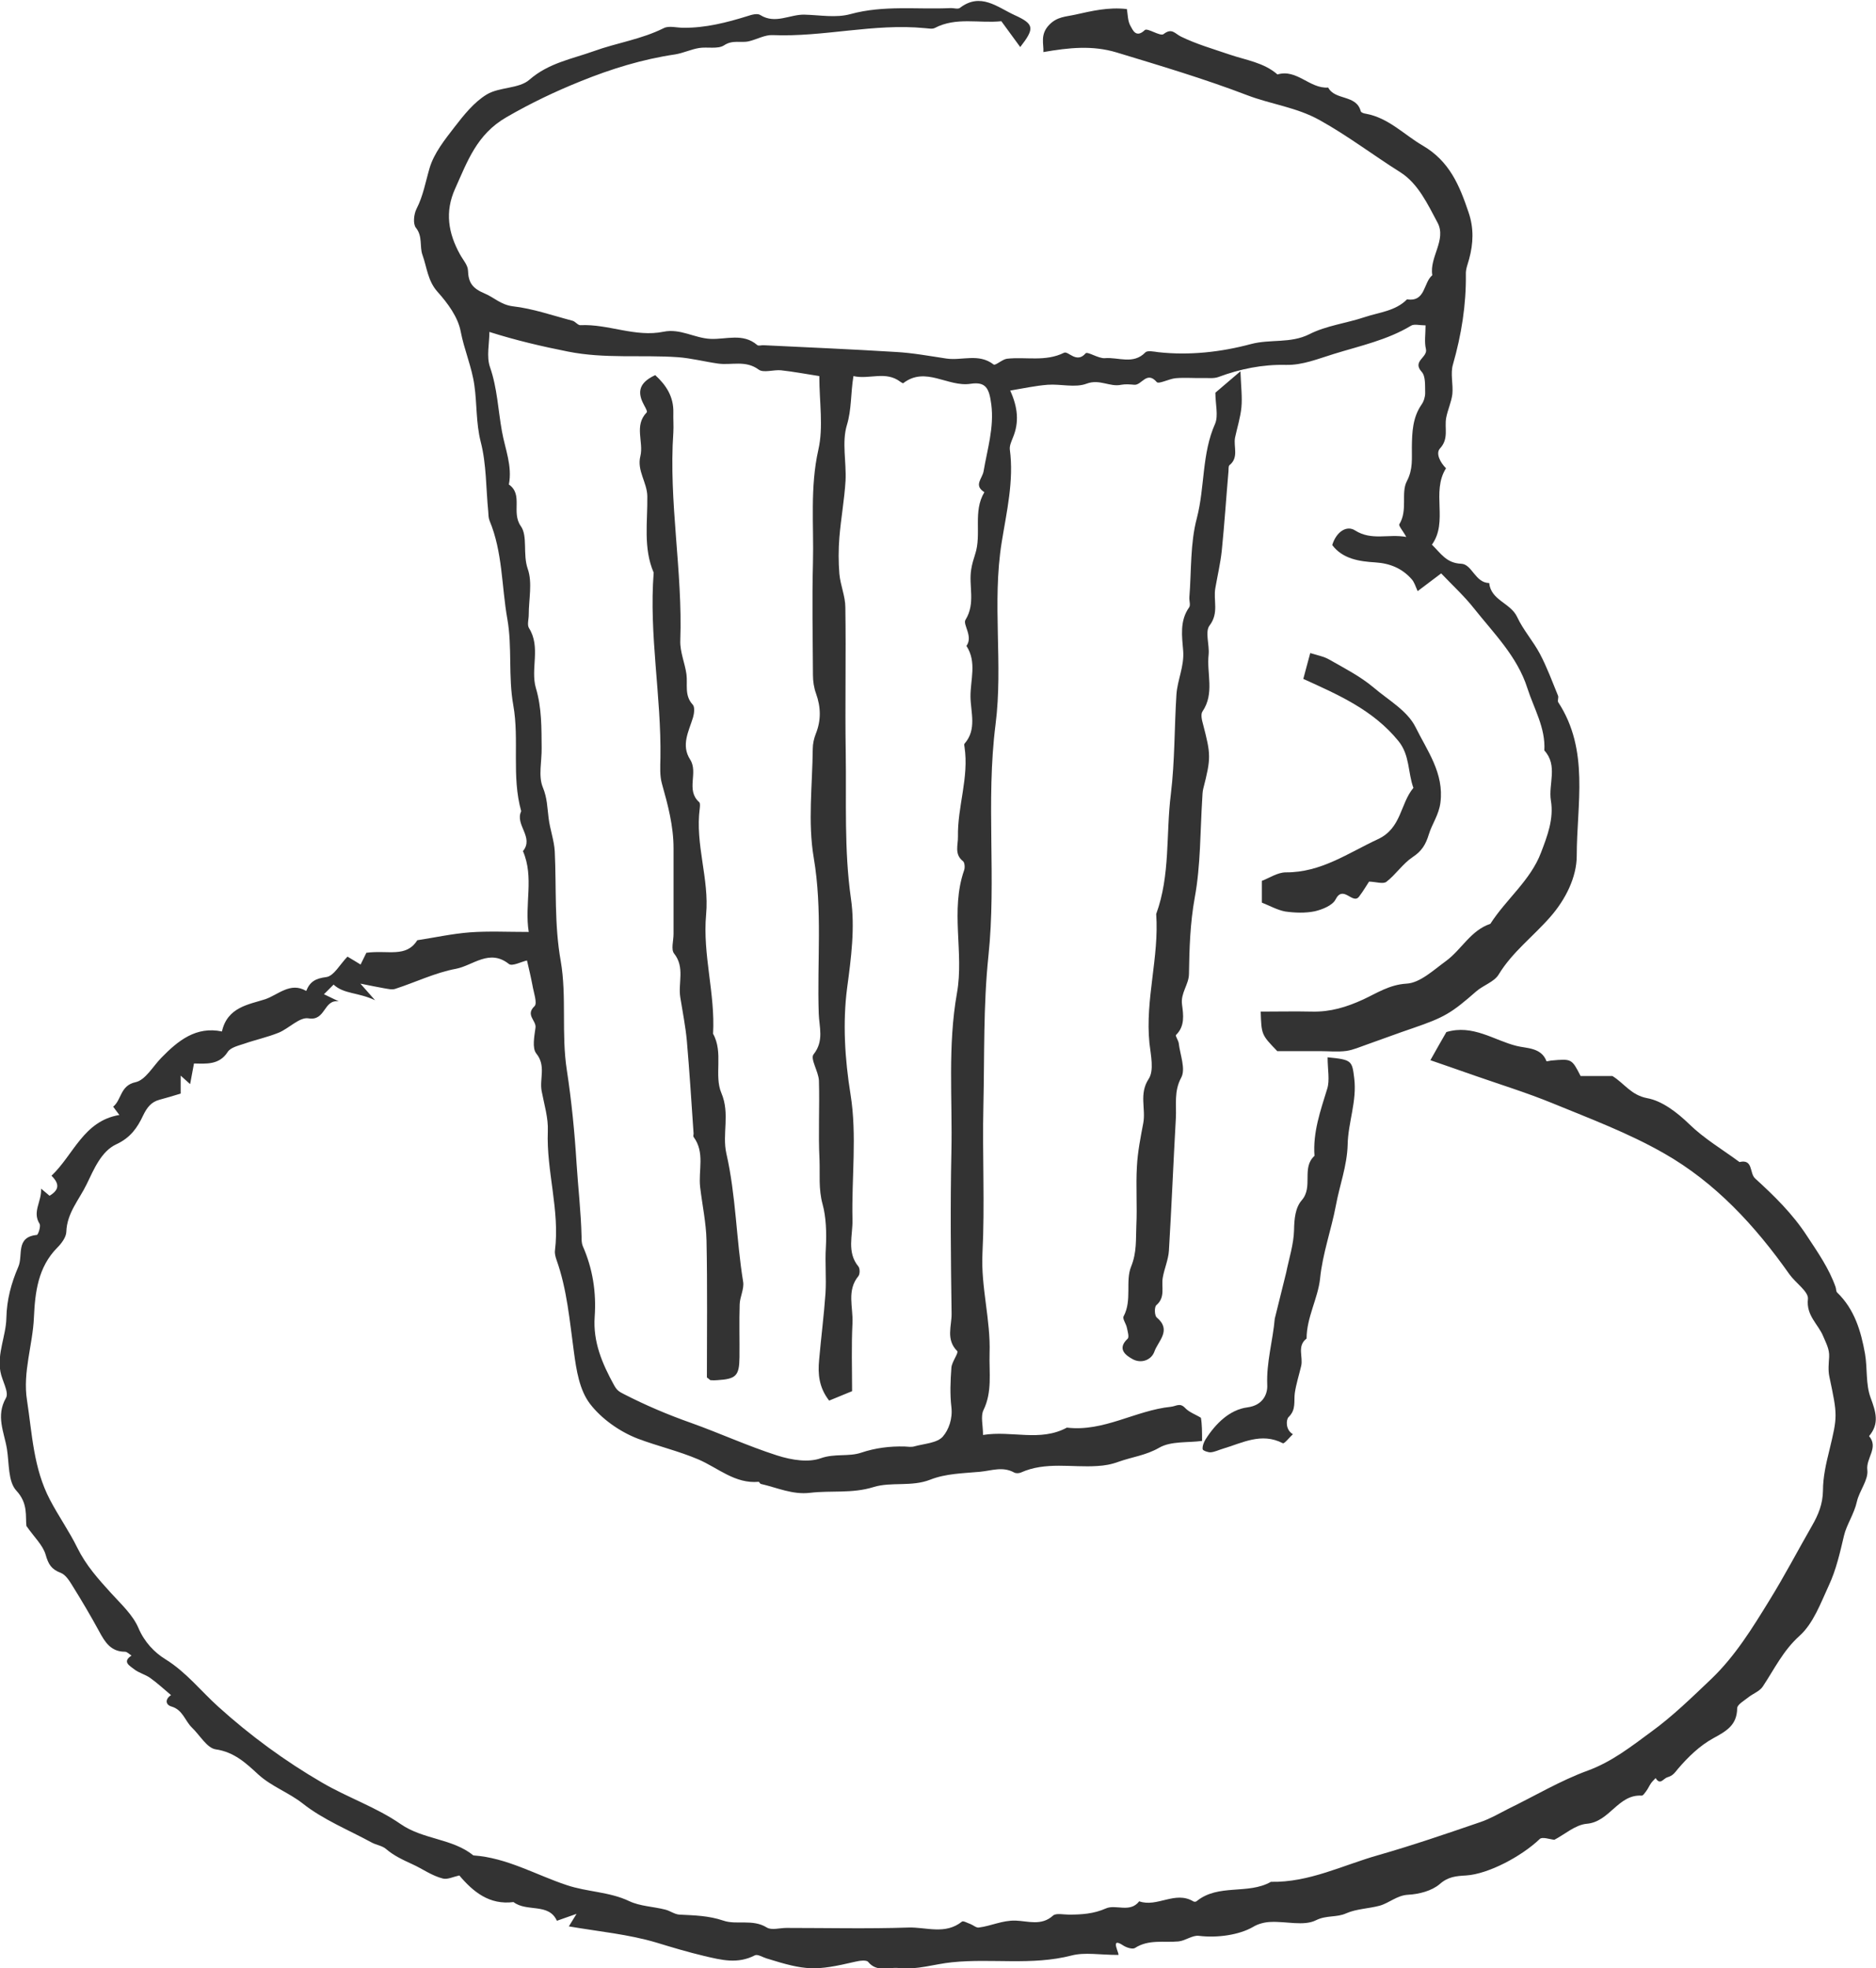
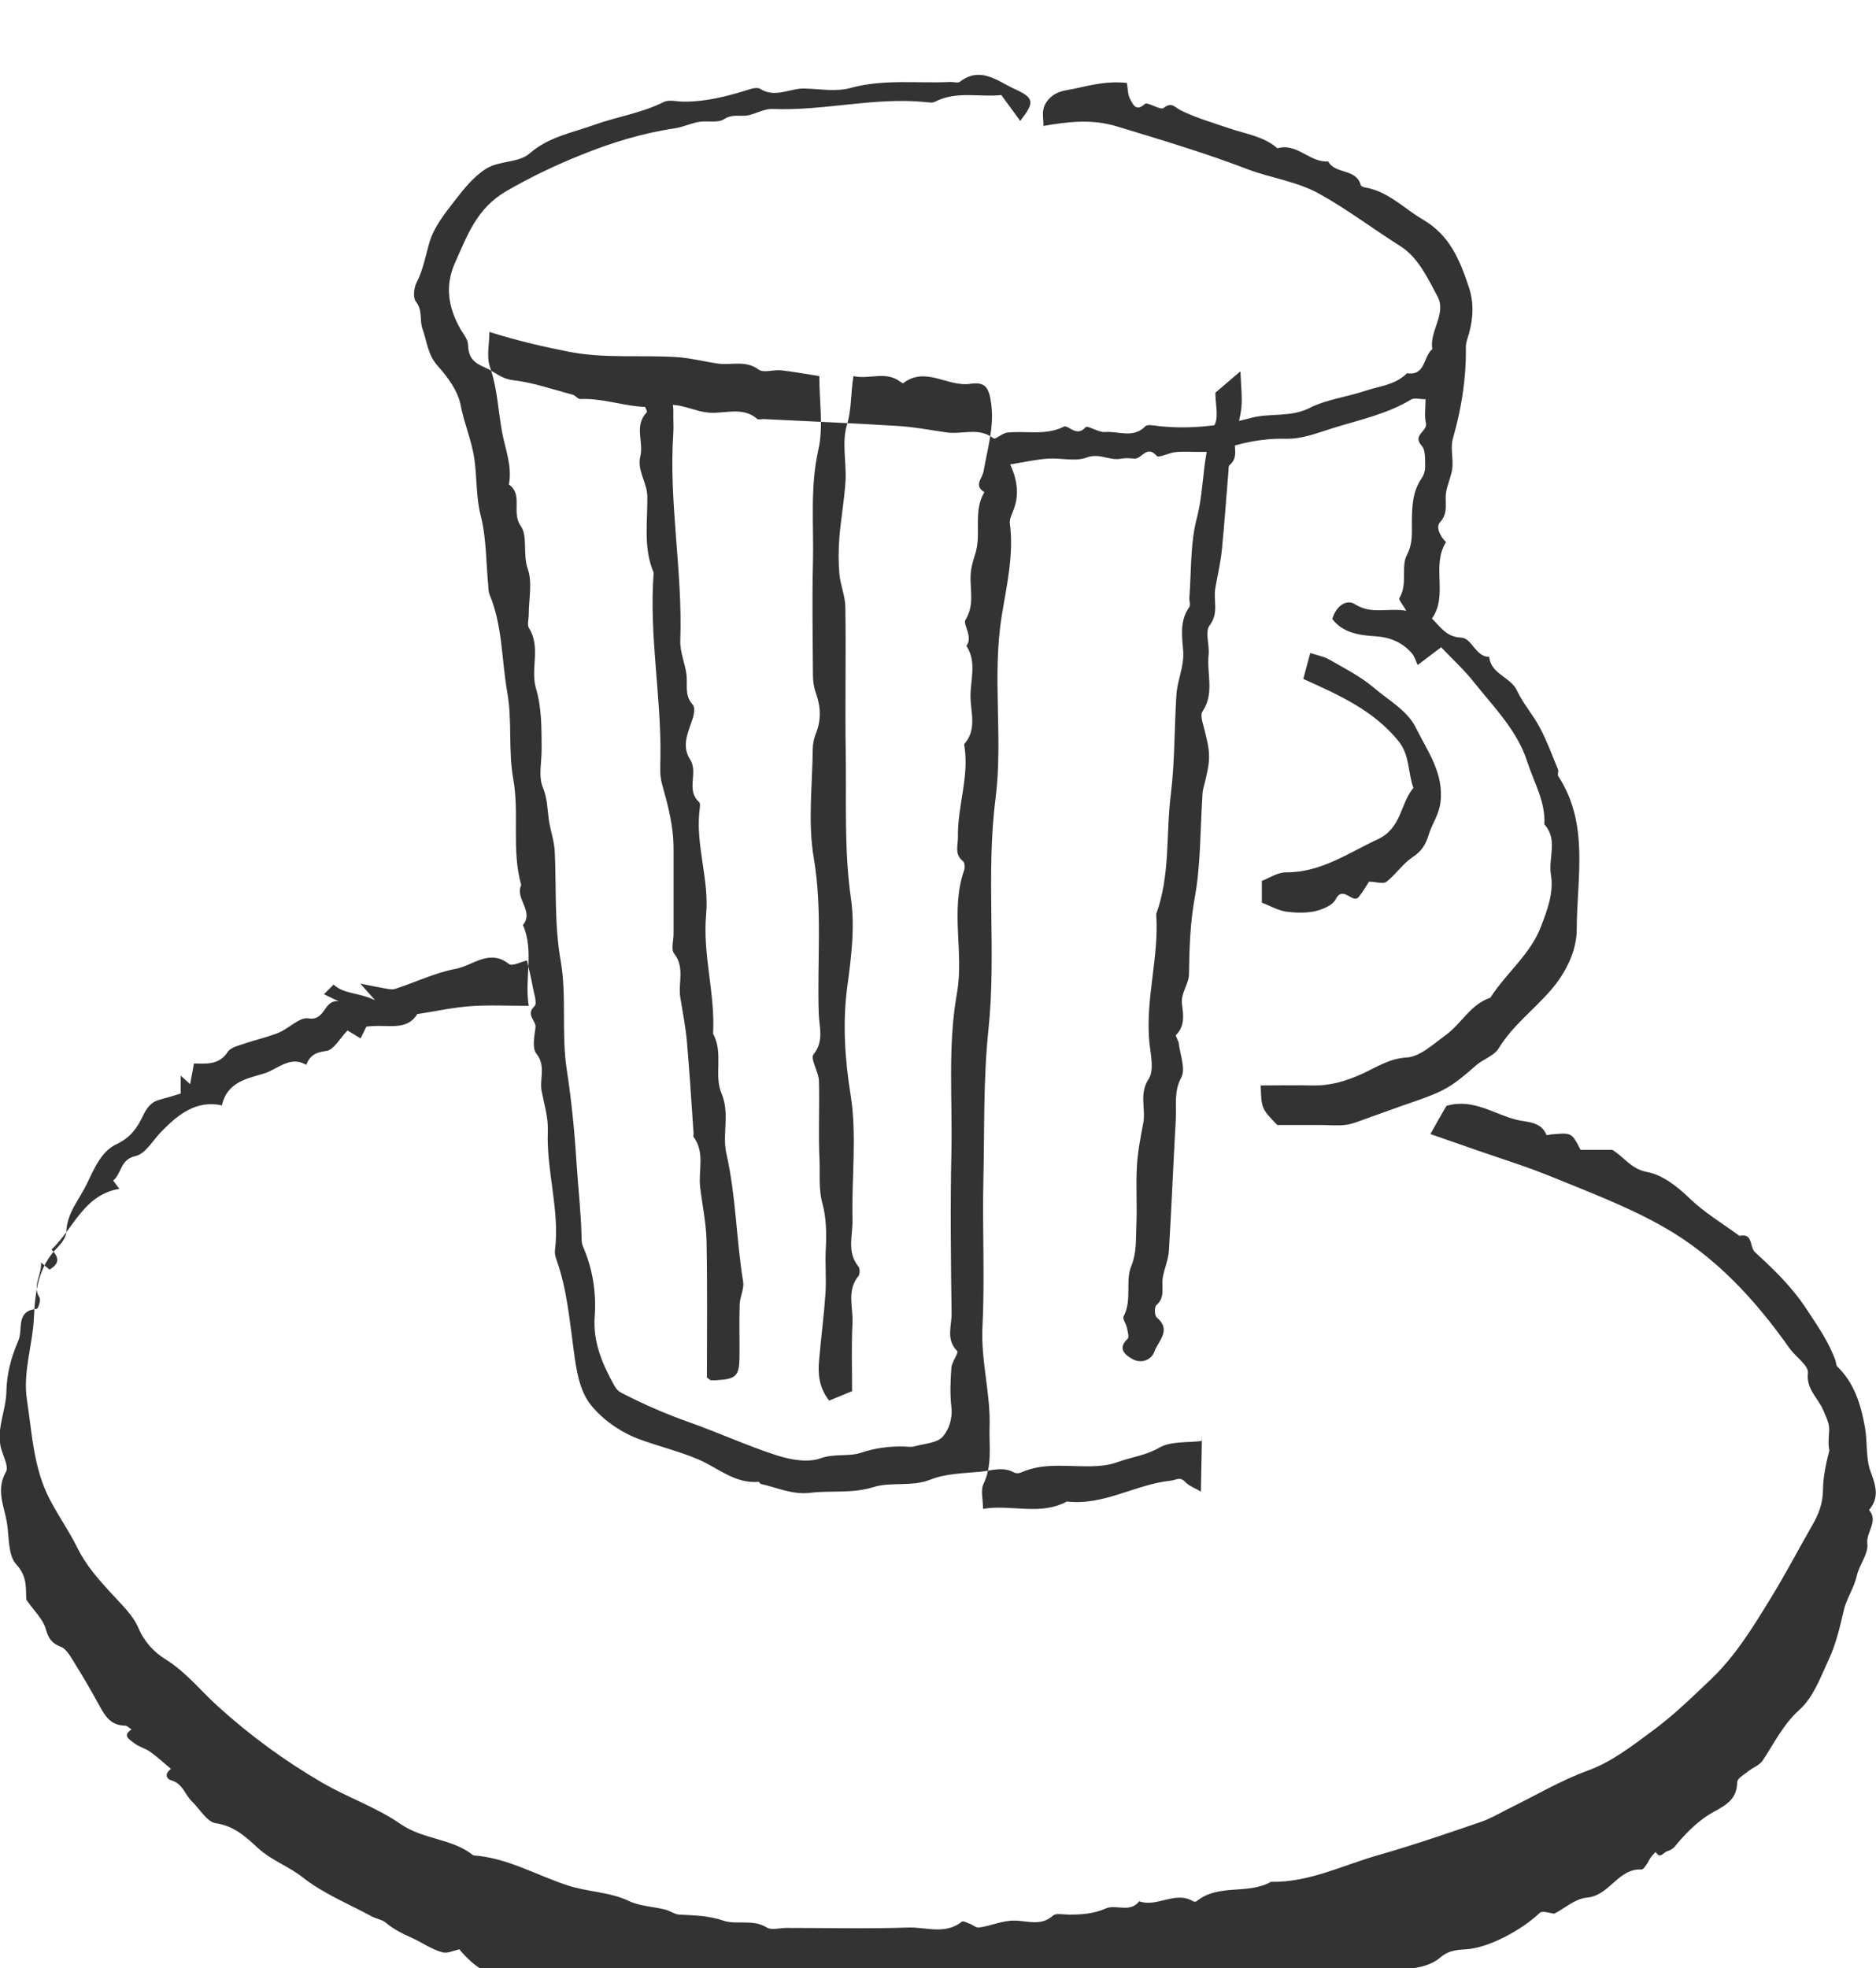
<svg xmlns="http://www.w3.org/2000/svg" version="1.1" id="レイヤー_1" x="0px" y="0px" viewBox="0 0 97.29 102.05" style="enable-background:new 0 0 97.29 102.05;" xml:space="preserve">
  <style type="text/css">
	.st0{fill:#333333;}
</style>
  <g>
-     <path class="st0" d="M62.34,74.71c-0.74,0.1-1.61,0-2.22,0.35c-0.69,0.4-1.41,0.48-2.11,0.73c-0.38,0.14-0.73,0.2-1.1,0.22   c-1.32,0.09-2.68-0.24-3.97,0.34c-0.09,0.04-0.25,0.05-0.34,0c-0.6-0.33-1.16-0.1-1.78-0.04c-0.88,0.08-1.77,0.09-2.58,0.41   c-0.97,0.38-2.02,0.1-2.93,0.38c-1.12,0.35-2.21,0.17-3.3,0.3c-0.91,0.11-1.71-0.27-2.55-0.46c-0.05-0.01-0.09-0.12-0.12-0.11   c-1.22,0.11-2.1-0.72-3.12-1.16c-1.03-0.44-2.12-0.69-3.15-1.08c-0.93-0.36-1.87-1.02-2.47-1.8c-0.55-0.72-0.71-1.74-0.84-2.72   c-0.22-1.59-0.35-3.21-0.9-4.75c-0.05-0.15-0.1-0.32-0.08-0.48c0.26-2.09-0.45-4.11-0.37-6.19c0.03-0.69-0.19-1.39-0.32-2.08   c-0.12-0.64,0.24-1.31-0.28-1.95c-0.22-0.28-0.1-0.89-0.04-1.33c0.06-0.37-0.54-0.66-0.05-1.12c0.16-0.15-0.05-0.73-0.11-1.1   c-0.08-0.42-0.18-0.84-0.28-1.27c-0.29,0.06-0.77,0.32-0.94,0.18c-1.01-0.8-1.86,0.08-2.74,0.25c-1.08,0.2-2.1,0.7-3.15,1.04   c-0.17,0.06-0.39,0-0.58-0.03c-0.34-0.06-0.68-0.13-1.23-0.24c0.28,0.32,0.39,0.44,0.76,0.86c-0.9-0.42-1.61-0.31-2.15-0.81   c-0.15,0.15-0.31,0.31-0.5,0.5c0.23,0.11,0.45,0.22,0.77,0.37C16.77,51.8,16.9,52.95,16,52.8c-0.46-0.08-1.01,0.52-1.54,0.74   c-0.59,0.24-1.21,0.37-1.81,0.58c-0.3,0.1-0.69,0.19-0.84,0.42c-0.44,0.69-1.13,0.61-1.75,0.6c-0.08,0.42-0.14,0.73-0.2,1.07   c-0.17-0.15-0.29-0.26-0.49-0.44c0,0.35,0,0.61,0,0.93c-0.4,0.12-0.75,0.23-1.1,0.32c-0.44,0.12-0.65,0.41-0.85,0.82   c-0.29,0.62-0.65,1.15-1.39,1.49c-0.77,0.36-1.15,1.27-1.53,2.06c-0.39,0.81-1.03,1.5-1.06,2.48c-0.01,0.28-0.25,0.6-0.47,0.82   C1.97,65.7,1.82,67,1.76,68.29C1.7,69.74,1.17,71.14,1.4,72.6c0.27,1.75,0.33,3.52,1.19,5.16c0.45,0.86,1.01,1.65,1.42,2.49   c0.46,0.93,1.09,1.62,1.75,2.35c0.52,0.57,1.13,1.13,1.42,1.81c0.31,0.73,0.83,1.27,1.4,1.62c1.08,0.67,1.83,1.64,2.74,2.46   c1.66,1.5,3.46,2.82,5.39,3.94c1.32,0.77,2.82,1.28,4.06,2.14c1.18,0.82,2.68,0.74,3.78,1.63c1.74,0.12,3.24,1.01,4.84,1.54   c1.07,0.36,2.21,0.34,3.24,0.83c0.57,0.27,1.25,0.28,1.87,0.44c0.25,0.06,0.49,0.25,0.74,0.26c0.77,0.04,1.5,0.05,2.27,0.31   c0.69,0.24,1.52-0.1,2.26,0.36c0.24,0.15,0.67,0.02,1.01,0.02c2.11,0,4.22,0.05,6.33-0.02c0.92-0.03,1.91,0.39,2.78-0.31   c0.07-0.05,0.29,0.08,0.44,0.13c0.15,0.06,0.3,0.2,0.43,0.18c0.64-0.08,1.22-0.38,1.91-0.36c0.63,0.02,1.34,0.29,1.94-0.26   c0.16-0.14,0.54-0.05,0.82-0.05c0.66,0,1.29-0.04,1.92-0.32c0.52-0.23,1.25,0.25,1.73-0.37c0.93,0.33,1.86-0.56,2.8,0   c0.04,0.03,0.13,0.03,0.17,0c1.13-0.93,2.67-0.33,3.86-1.01c1.99,0.04,3.74-0.87,5.59-1.39c1.78-0.51,3.53-1.11,5.28-1.71   c0.5-0.17,0.96-0.44,1.43-0.68c1.38-0.67,2.71-1.47,4.14-1.99c1.25-0.46,2.25-1.25,3.27-2c1.12-0.81,2.13-1.8,3.14-2.76   c1.23-1.18,2.12-2.63,3-4.06c0.78-1.26,1.47-2.58,2.21-3.87c0.33-0.57,0.56-1.13,0.57-1.83c0-0.69,0.16-1.4,0.33-2.08   c0.43-1.79,0.43-1.79,0-3.83c-0.07-0.33-0.03-0.68-0.01-1.02c0.02-0.4-0.16-0.71-0.31-1.07c-0.26-0.63-0.89-1.07-0.79-1.93   c0.04-0.38-0.64-0.83-0.96-1.28c-1.77-2.51-3.84-4.76-6.52-6.28c-1.82-1.04-3.82-1.79-5.77-2.59c-1.32-0.54-2.68-0.96-4.03-1.43   c-0.73-0.26-1.47-0.51-2.3-0.8c0.32-0.57,0.58-1.03,0.83-1.46c1.38-0.41,2.47,0.43,3.64,0.72c0.5,0.13,1.28,0.07,1.55,0.79   c0.01,0.02,0.15-0.02,0.23-0.03c1.08-0.1,1.08-0.1,1.54,0.8c0.55,0,1.12,0,1.65,0c0.62,0.38,0.96,0.99,1.81,1.15   c0.76,0.14,1.53,0.72,2.18,1.35c0.77,0.75,1.72,1.31,2.6,1.96c0.72-0.17,0.51,0.58,0.81,0.85c0.99,0.9,1.95,1.84,2.69,2.98   c0.56,0.85,1.14,1.68,1.48,2.64c0.04,0.1,0.02,0.24,0.09,0.3c0.9,0.87,1.23,2,1.44,3.17c0.13,0.76,0.03,1.58,0.29,2.28   c0.27,0.73,0.47,1.34-0.08,1.99c0.51,0.6-0.17,1.14-0.09,1.76c0.06,0.51-0.41,1.07-0.54,1.63c-0.14,0.64-0.54,1.21-0.67,1.77   c-0.21,0.89-0.41,1.78-0.79,2.59c-0.42,0.91-0.8,1.96-1.51,2.6c-0.86,0.77-1.31,1.73-1.91,2.63c-0.16,0.25-0.51,0.37-0.76,0.57   c-0.21,0.17-0.57,0.37-0.57,0.56c-0.01,0.87-0.55,1.18-1.23,1.55c-0.7,0.38-1.32,0.98-1.84,1.59c-0.18,0.22-0.26,0.35-0.55,0.44   c-0.22,0.07-0.37,0.43-0.61,0.04c-0.08,0.09-0.17,0.17-0.24,0.27c-0.09,0.13-0.15,0.28-0.25,0.41c-0.07,0.09-0.16,0.24-0.24,0.23   c-1.22-0.07-1.65,1.36-2.84,1.46c-0.59,0.05-1.14,0.55-1.68,0.83c-0.23-0.02-0.63-0.17-0.76-0.04c-0.94,0.9-2.67,1.82-3.82,1.89   c-0.51,0.03-0.93,0.06-1.37,0.45c-0.41,0.35-1.07,0.52-1.63,0.55c-0.59,0.03-0.98,0.43-1.49,0.57c-0.57,0.15-1.19,0.16-1.72,0.39   c-0.5,0.23-1.03,0.09-1.57,0.36c-0.63,0.32-1.56,0.05-2.36,0.09c-0.31,0.01-0.65,0.1-0.91,0.26c-0.71,0.41-1.84,0.58-2.81,0.46   c-0.33-0.04-0.69,0.25-1.05,0.29c-0.76,0.07-1.55-0.12-2.26,0.34c-0.13,0.08-0.44-0.02-0.61-0.13c-0.76-0.51-0.12,0.54-0.27,0.49   c-0.95,0-1.72-0.15-2.41,0.03c-2.06,0.53-4.14,0.14-6.19,0.35c-0.92,0.09-1.83,0.41-2.77,0.3c-0.53-0.06-1.13,0.24-1.59-0.32   c-0.09-0.11-0.45-0.06-0.66-0.01c-2.09,0.49-2.56,0.47-4.61-0.17c-0.2-0.06-0.46-0.23-0.6-0.16c-0.89,0.46-1.72,0.25-2.65,0.03   c-0.84-0.2-1.64-0.44-2.46-0.69c-1.44-0.43-2.97-0.57-4.54-0.84c0.09-0.14,0.17-0.28,0.4-0.65c-0.45,0.16-0.71,0.25-1.02,0.36   c-0.42-0.94-1.56-0.44-2.25-0.97c-1.25,0.16-2.09-0.53-2.81-1.38c-0.32,0.07-0.61,0.22-0.85,0.16c-0.57-0.14-1.07-0.51-1.58-0.74   c-0.5-0.23-0.96-0.44-1.38-0.8c-0.19-0.16-0.49-0.2-0.72-0.32c-1.21-0.66-2.53-1.19-3.59-2.03c-0.74-0.58-1.62-0.88-2.31-1.51   c-0.63-0.58-1.24-1.16-2.21-1.3c-0.45-0.07-0.82-0.74-1.23-1.13c-0.36-0.35-0.47-0.92-1.06-1.09c-0.31-0.09-0.34-0.38-0.02-0.59   c-0.36-0.3-0.7-0.62-1.08-0.89c-0.25-0.18-0.59-0.26-0.83-0.45c-0.21-0.17-0.65-0.38-0.14-0.71c-0.11-0.07-0.23-0.2-0.34-0.2   c-0.73,0-1.04-0.5-1.34-1.06c-0.43-0.79-0.89-1.57-1.37-2.34c-0.16-0.26-0.36-0.59-0.62-0.69c-0.48-0.18-0.64-0.44-0.78-0.93   c-0.14-0.5-0.59-0.91-1-1.5c-0.06-0.5,0.1-1.16-0.52-1.83c-0.44-0.47-0.37-1.42-0.49-2.16c-0.14-0.87-0.59-1.71-0.05-2.65   c0.17-0.3-0.21-0.9-0.29-1.37c-0.17-0.95,0.29-1.85,0.31-2.77c0.02-0.95,0.25-1.8,0.62-2.66c0.26-0.59-0.16-1.54,0.96-1.65   c0.07-0.01,0.22-0.46,0.14-0.58c-0.39-0.63,0.12-1.15,0.08-1.82c0.21,0.17,0.32,0.27,0.44,0.37c0.4-0.25,0.61-0.54,0.1-1.04   c1.15-1.09,1.66-2.84,3.52-3.15c-0.14-0.19-0.32-0.42-0.32-0.43c0.44-0.36,0.36-1.1,1.16-1.27c0.51-0.11,0.9-0.82,1.34-1.27   c0.87-0.89,1.8-1.64,3.14-1.36c0.28-1.27,1.41-1.4,2.24-1.67c0.66-0.22,1.31-0.92,2.13-0.43c0.19-0.48,0.48-0.65,1.04-0.72   c0.39-0.05,0.71-0.66,1.1-1.06c0.24,0.14,0.42,0.25,0.68,0.41c0.12-0.25,0.27-0.55,0.3-0.61c1.13-0.15,2.06,0.27,2.64-0.65   c0.91-0.14,1.82-0.34,2.74-0.41c0.96-0.07,1.92-0.02,3.04-0.02c-0.23-1.44,0.29-2.83-0.3-4.19c0.59-0.72-0.43-1.37-0.09-2.07   c-0.51-1.81-0.09-3.7-0.41-5.49c-0.27-1.51-0.05-3.02-0.31-4.48c-0.3-1.69-0.24-3.46-0.92-5.09c-0.06-0.15-0.06-0.32-0.07-0.48   c-0.12-1.21-0.09-2.45-0.39-3.61c-0.25-0.99-0.19-1.97-0.33-2.94c-0.13-0.94-0.53-1.84-0.71-2.79c-0.14-0.74-0.67-1.46-1.2-2.05   c-0.51-0.57-0.55-1.27-0.78-1.91c-0.16-0.44,0.02-0.96-0.34-1.41c-0.16-0.2-0.11-0.7,0.03-0.98c0.35-0.68,0.47-1.41,0.68-2.12   c0.23-0.77,0.78-1.46,1.29-2.12c0.48-0.62,1.01-1.29,1.67-1.69c0.66-0.4,1.68-0.29,2.22-0.77c1-0.87,2.2-1.07,3.34-1.48   c1.19-0.43,2.46-0.61,3.62-1.19c0.27-0.14,0.67-0.02,1.02-0.02c1.15,0.01,2.25-0.27,3.34-0.61c0.21-0.07,0.5-0.15,0.65-0.05   c0.78,0.49,1.53-0.04,2.29-0.02c0.8,0.02,1.64,0.18,2.39-0.03c1.72-0.47,3.45-0.23,5.17-0.31c0.17-0.01,0.4,0.07,0.5-0.01   c1.07-0.82,1.94-0.04,2.83,0.37c1.04,0.47,1.05,0.69,0.3,1.66c-0.31-0.43-0.63-0.86-0.98-1.34c-1.16,0.12-2.34-0.23-3.45,0.35   c-0.13,0.07-0.34,0.02-0.51,0.01c-2.65-0.26-5.26,0.47-7.9,0.36c-0.4-0.02-0.81,0.22-1.23,0.32c-0.42,0.1-0.84-0.09-1.29,0.21   c-0.32,0.21-0.87,0.07-1.3,0.14c-0.42,0.07-0.81,0.26-1.23,0.33c-1.7,0.25-3.32,0.75-4.9,1.39c-1.32,0.53-2.6,1.14-3.86,1.87   c-1.54,0.89-2.02,2.29-2.66,3.71c-0.54,1.2-0.35,2.3,0.25,3.39c0.15,0.28,0.41,0.56,0.42,0.84c0.02,0.64,0.23,0.93,0.87,1.2   c0.48,0.2,0.83,0.58,1.45,0.66c1.05,0.12,2.07,0.48,3.1,0.75c0.15,0.04,0.28,0.24,0.41,0.23c1.45-0.07,2.85,0.64,4.31,0.34   c0.87-0.18,1.6,0.33,2.43,0.37c0.81,0.04,1.69-0.32,2.43,0.32c0.07,0.06,0.22,0,0.34,0.01c2.29,0.11,4.58,0.21,6.87,0.35   c0.87,0.05,1.73,0.21,2.6,0.34c0.81,0.12,1.68-0.29,2.45,0.31c0.09,0.07,0.45-0.27,0.69-0.3c0.98-0.11,1.99,0.17,2.96-0.31   c0.22-0.11,0.65,0.58,1.12,0.03c0.1-0.11,0.67,0.28,1,0.25c0.7-0.06,1.47,0.35,2.1-0.3c0.11-0.11,0.44-0.04,0.67-0.01   c1.63,0.18,3.27-0.01,4.8-0.42c1.01-0.27,2.05-0.02,3.03-0.51c0.88-0.45,1.93-0.57,2.88-0.89c0.75-0.25,1.59-0.31,2.19-0.92   c0.97,0.15,0.84-0.87,1.31-1.25c-0.16-0.94,0.75-1.83,0.27-2.73c-0.51-0.95-1-2.02-1.93-2.61c-1.4-0.88-2.72-1.89-4.18-2.7   c-1.2-0.67-2.52-0.82-3.75-1.29c-2.22-0.85-4.51-1.53-6.78-2.22c-1.26-0.38-2.47-0.25-3.8-0.02c0.03-0.41-0.19-0.91,0.31-1.42   c0.41-0.42,0.85-0.41,1.34-0.52c0.86-0.19,1.71-0.4,2.68-0.29c0.05,0.27,0.04,0.63,0.19,0.88c0.11,0.19,0.28,0.65,0.74,0.21   c0.13-0.13,0.8,0.34,0.97,0.21c0.44-0.34,0.58-0.03,0.91,0.13c0.8,0.39,1.67,0.64,2.52,0.93c0.85,0.29,1.77,0.41,2.48,1.03   c1.01-0.3,1.67,0.75,2.63,0.68c0.36,0.68,1.46,0.35,1.69,1.23c0.02,0.07,0.18,0.12,0.28,0.13c1.17,0.22,1.96,1.08,2.92,1.64   c1.41,0.82,1.92,2.08,2.39,3.47c0.28,0.82,0.25,1.61,0.03,2.42c-0.07,0.26-0.18,0.52-0.17,0.78c0.02,1.6-0.23,3.15-0.67,4.69   c-0.14,0.47,0.02,1.03-0.03,1.53c-0.05,0.42-0.24,0.81-0.32,1.23c-0.1,0.53,0.15,1.08-0.32,1.59c-0.24,0.26,0.02,0.74,0.31,1.03   c-0.78,1.24,0.13,2.76-0.73,3.96c0.46,0.45,0.75,0.96,1.52,0.99c0.56,0.02,0.72,0.99,1.45,1c0.09,0.9,1.11,1.03,1.45,1.76   c0.31,0.67,0.83,1.25,1.18,1.91c0.37,0.7,0.64,1.44,0.94,2.17c0.04,0.1-0.04,0.26,0.01,0.34c1.63,2.49,0.96,5.29,0.96,7.96   c0,1.11-0.58,2.27-1.37,3.17c-0.88,1.01-1.97,1.82-2.68,2.99c-0.23,0.38-0.79,0.55-1.16,0.87c-1.3,1.14-1.66,1.35-3.29,1.91   c-0.8,0.27-1.59,0.57-2.39,0.85c-0.35,0.12-0.7,0.28-1.06,0.33c-0.45,0.06-0.91,0.01-1.37,0.01c-0.74,0-1.48,0-2.21,0   c-0.82-0.85-0.82-0.85-0.86-2.05c0.89,0,1.78-0.02,2.67,0c0.95,0.02,1.78-0.23,2.65-0.63c0.69-0.32,1.36-0.77,2.25-0.82   c0.7-0.04,1.4-0.71,2.05-1.18c0.8-0.59,1.27-1.58,2.29-1.92c0.82-1.28,2.09-2.26,2.63-3.7c0.32-0.84,0.67-1.74,0.51-2.69   c-0.14-0.86,0.38-1.81-0.34-2.6c0.07-1.17-0.54-2.17-0.88-3.23c-0.52-1.64-1.74-2.84-2.78-4.15c-0.49-0.62-1.08-1.16-1.69-1.8   c-0.41,0.31-0.75,0.57-1.22,0.92c-0.11-0.24-0.17-0.47-0.32-0.63c-0.49-0.55-1.11-0.81-1.87-0.86c-0.84-0.05-1.7-0.18-2.24-0.9   c0.22-0.71,0.76-1.03,1.18-0.76c0.87,0.55,1.72,0.17,2.66,0.34c-0.18-0.33-0.41-0.58-0.36-0.66c0.45-0.72,0.07-1.62,0.39-2.23   c0.33-0.63,0.25-1.19,0.26-1.77c0.01-0.78,0.04-1.53,0.5-2.2c0.12-0.17,0.19-0.4,0.19-0.6c-0.01-0.38,0.03-0.87-0.18-1.1   c-0.51-0.56,0.32-0.74,0.22-1.18c-0.09-0.37-0.02-0.77-0.02-1.23c-0.31,0-0.58-0.08-0.74,0.01c-1.24,0.75-2.65,1.05-4.01,1.47   c-0.82,0.25-1.62,0.59-2.5,0.57c-1.21-0.03-2.37,0.21-3.5,0.63c-0.25,0.09-0.56,0.04-0.84,0.05c-0.46,0.01-0.92-0.03-1.37,0.01   c-0.34,0.03-0.88,0.32-0.98,0.2c-0.52-0.6-0.78,0.17-1.16,0.14c-0.23-0.02-0.46-0.04-0.68,0c-0.59,0.13-1.12-0.31-1.79-0.06   c-0.6,0.23-1.35,0.01-2.03,0.06c-0.64,0.05-1.27,0.19-1.94,0.3c0.4,0.88,0.47,1.65,0.14,2.44c-0.08,0.2-0.18,0.42-0.16,0.61   c0.22,1.63-0.17,3.25-0.42,4.81c-0.51,3.16,0.08,6.33-0.32,9.45c-0.51,4.01,0.05,8.03-0.37,12.01c-0.27,2.59-0.2,5.16-0.26,7.74   c-0.06,2.57,0.08,5.14-0.05,7.7c-0.08,1.75,0.43,3.43,0.37,5.16c-0.03,0.99,0.15,1.99-0.32,2.95c-0.15,0.32-0.02,0.77-0.02,1.28   c1.5-0.24,2.96,0.37,4.35-0.38c1.91,0.23,3.55-0.89,5.39-1.08c0.29-0.03,0.47-0.23,0.75,0.07c0.21,0.22,0.54,0.33,0.81,0.5   C62.34,73.85,62.34,74.25,62.34,74.71z M25.38,17.21c0,0.61-0.16,1.27,0.03,1.82c0.38,1.09,0.42,2.22,0.62,3.33   c0.16,0.91,0.55,1.8,0.36,2.76c0.76,0.53,0.11,1.44,0.62,2.16c0.37,0.52,0.09,1.45,0.36,2.22c0.25,0.71,0.05,1.58,0.05,2.38   c0,0.23-0.09,0.51,0.01,0.68c0.63,0.99,0.07,2.12,0.36,3.11c0.31,1.04,0.29,2.07,0.3,3.12c0.01,0.68-0.18,1.45,0.06,2.03   c0.23,0.55,0.23,1.05,0.3,1.59c0.07,0.59,0.29,1.16,0.32,1.74c0.09,1.89-0.03,3.78,0.31,5.68c0.32,1.85,0.02,3.77,0.32,5.68   c0.24,1.57,0.4,3.19,0.5,4.8c0.08,1.26,0.23,2.53,0.26,3.8c0,0.16,0,0.34,0.06,0.49c0.52,1.18,0.71,2.4,0.62,3.68   c-0.09,1.3,0.39,2.42,1,3.53c0.15,0.27,0.25,0.34,0.51,0.47c1.13,0.58,2.28,1.07,3.5,1.5c1.48,0.53,2.92,1.19,4.44,1.68   c0.81,0.26,1.65,0.37,2.27,0.15c0.73-0.26,1.45-0.07,2.1-0.29c0.75-0.25,1.49-0.34,2.26-0.32c0.17,0.01,0.35,0.04,0.51-0.01   c0.51-0.14,1.18-0.17,1.47-0.51c0.3-0.35,0.51-0.92,0.44-1.52c-0.08-0.68-0.05-1.37,0-2.05c0.02-0.3,0.39-0.77,0.3-0.86   c-0.6-0.6-0.28-1.31-0.29-1.94c-0.04-2.79-0.07-5.59-0.01-8.38c0.06-2.75-0.2-5.5,0.29-8.25c0.37-2.08-0.36-4.27,0.37-6.36   c0.05-0.14,0.03-0.4-0.06-0.47c-0.46-0.36-0.25-0.84-0.26-1.27c-0.03-1.56,0.58-3.07,0.34-4.65c-0.01-0.06-0.03-0.14,0-0.17   c0.65-0.74,0.32-1.62,0.31-2.43c-0.01-0.87,0.34-1.8-0.21-2.64c0.36-0.49-0.2-1.11-0.05-1.35c0.54-0.87,0.15-1.77,0.3-2.63   c0.04-0.26,0.12-0.52,0.2-0.77c0.35-1.05-0.13-2.21,0.48-3.22c-0.57-0.36-0.11-0.69-0.04-1.09c0.19-1.13,0.55-2.26,0.4-3.45   c-0.11-0.85-0.28-1.2-1.08-1.08c-1.18,0.18-2.33-0.93-3.49-0.03c-0.02,0.01-0.09-0.04-0.14-0.07c-0.77-0.59-1.61-0.11-2.44-0.3   c-0.15,0.92-0.09,1.72-0.34,2.54c-0.27,0.89-0.02,1.92-0.07,2.89c-0.06,0.98-0.24,1.96-0.32,2.94c-0.05,0.62-0.05,1.26,0,1.88   c0.05,0.59,0.31,1.16,0.31,1.74c0.04,2.51-0.02,5.02,0.02,7.53c0.04,2.52-0.09,5.04,0.27,7.57c0.22,1.5,0.01,3.09-0.2,4.65   c-0.23,1.78-0.12,3.65,0.18,5.51c0.34,2.11,0.05,4.32,0.1,6.49c0.02,0.81-0.31,1.68,0.31,2.43c0.08,0.1,0.08,0.39,0,0.49   c-0.62,0.75-0.27,1.62-0.31,2.44c-0.06,1.18-0.02,2.37-0.02,3.53c-0.46,0.19-0.84,0.35-1.19,0.49c-0.53-0.68-0.59-1.38-0.52-2.11   c0.1-1.15,0.25-2.3,0.33-3.45c0.05-0.8-0.03-1.6,0.02-2.39c0.04-0.76,0.01-1.58-0.17-2.23c-0.22-0.8-0.13-1.55-0.16-2.31   c-0.07-1.37,0.01-2.74-0.03-4.1c-0.02-0.47-0.46-1.13-0.28-1.36c0.56-0.7,0.29-1.43,0.27-2.12c-0.09-2.69,0.2-5.38-0.26-8.08   c-0.31-1.83-0.07-3.75-0.05-5.64c0-0.26,0.06-0.54,0.16-0.79c0.28-0.7,0.26-1.38,0.01-2.08c-0.11-0.3-0.16-0.64-0.16-0.96   c-0.01-1.94-0.05-3.88,0-5.82c0.05-1.95-0.16-3.9,0.28-5.86c0.27-1.18,0.05-2.47,0.05-3.82c-0.71-0.11-1.34-0.23-1.98-0.3   c-0.39-0.04-0.92,0.15-1.17-0.04c-0.68-0.5-1.41-0.21-2.11-0.31c-0.7-0.1-1.39-0.28-2.08-0.33c-1.89-0.13-3.78,0.09-5.69-0.29   C28.1,17.96,26.77,17.65,25.38,17.21z" />
+     <path class="st0" d="M62.34,74.71c-0.74,0.1-1.61,0-2.22,0.35c-0.69,0.4-1.41,0.48-2.11,0.73c-0.38,0.14-0.73,0.2-1.1,0.22   c-1.32,0.09-2.68-0.24-3.97,0.34c-0.09,0.04-0.25,0.05-0.34,0c-0.6-0.33-1.16-0.1-1.78-0.04c-0.88,0.08-1.77,0.09-2.58,0.41   c-0.97,0.38-2.02,0.1-2.93,0.38c-1.12,0.35-2.21,0.17-3.3,0.3c-0.91,0.11-1.71-0.27-2.55-0.46c-0.05-0.01-0.09-0.12-0.12-0.11   c-1.22,0.11-2.1-0.72-3.12-1.16c-1.03-0.44-2.12-0.69-3.15-1.08c-0.93-0.36-1.87-1.02-2.47-1.8c-0.55-0.72-0.71-1.74-0.84-2.72   c-0.22-1.59-0.35-3.21-0.9-4.75c-0.05-0.15-0.1-0.32-0.08-0.48c0.26-2.09-0.45-4.11-0.37-6.19c0.03-0.69-0.19-1.39-0.32-2.08   c-0.12-0.64,0.24-1.31-0.28-1.95c-0.22-0.28-0.1-0.89-0.04-1.33c0.06-0.37-0.54-0.66-0.05-1.12c0.16-0.15-0.05-0.73-0.11-1.1   c-0.08-0.42-0.18-0.84-0.28-1.27c-0.29,0.06-0.77,0.32-0.94,0.18c-1.01-0.8-1.86,0.08-2.74,0.25c-1.08,0.2-2.1,0.7-3.15,1.04   c-0.17,0.06-0.39,0-0.58-0.03c-0.34-0.06-0.68-0.13-1.23-0.24c0.28,0.32,0.39,0.44,0.76,0.86c-0.9-0.42-1.61-0.31-2.15-0.81   c-0.15,0.15-0.31,0.31-0.5,0.5c0.23,0.11,0.45,0.22,0.77,0.37C16.77,51.8,16.9,52.95,16,52.8c-0.46-0.08-1.01,0.52-1.54,0.74   c-0.59,0.24-1.21,0.37-1.81,0.58c-0.3,0.1-0.69,0.19-0.84,0.42c-0.44,0.69-1.13,0.61-1.75,0.6c-0.08,0.42-0.14,0.73-0.2,1.07   c-0.17-0.15-0.29-0.26-0.49-0.44c0,0.35,0,0.61,0,0.93c-0.4,0.12-0.75,0.23-1.1,0.32c-0.44,0.12-0.65,0.41-0.85,0.82   c-0.29,0.62-0.65,1.15-1.39,1.49c-0.77,0.36-1.15,1.27-1.53,2.06c-0.39,0.81-1.03,1.5-1.06,2.48c-0.01,0.28-0.25,0.6-0.47,0.82   C1.97,65.7,1.82,67,1.76,68.29C1.7,69.74,1.17,71.14,1.4,72.6c0.27,1.75,0.33,3.52,1.19,5.16c0.45,0.86,1.01,1.65,1.42,2.49   c0.46,0.93,1.09,1.62,1.75,2.35c0.52,0.57,1.13,1.13,1.42,1.81c0.31,0.73,0.83,1.27,1.4,1.62c1.08,0.67,1.83,1.64,2.74,2.46   c1.66,1.5,3.46,2.82,5.39,3.94c1.32,0.77,2.82,1.28,4.06,2.14c1.18,0.82,2.68,0.74,3.78,1.63c1.74,0.12,3.24,1.01,4.84,1.54   c1.07,0.36,2.21,0.34,3.24,0.83c0.57,0.27,1.25,0.28,1.87,0.44c0.25,0.06,0.49,0.25,0.74,0.26c0.77,0.04,1.5,0.05,2.27,0.31   c0.69,0.24,1.52-0.1,2.26,0.36c0.24,0.15,0.67,0.02,1.01,0.02c2.11,0,4.22,0.05,6.33-0.02c0.92-0.03,1.91,0.39,2.78-0.31   c0.07-0.05,0.29,0.08,0.44,0.13c0.15,0.06,0.3,0.2,0.43,0.18c0.64-0.08,1.22-0.38,1.91-0.36c0.63,0.02,1.34,0.29,1.94-0.26   c0.16-0.14,0.54-0.05,0.82-0.05c0.66,0,1.29-0.04,1.92-0.32c0.52-0.23,1.25,0.25,1.73-0.37c0.93,0.33,1.86-0.56,2.8,0   c0.04,0.03,0.13,0.03,0.17,0c1.13-0.93,2.67-0.33,3.86-1.01c1.99,0.04,3.74-0.87,5.59-1.39c1.78-0.51,3.53-1.11,5.28-1.71   c0.5-0.17,0.96-0.44,1.43-0.68c1.38-0.67,2.71-1.47,4.14-1.99c1.25-0.46,2.25-1.25,3.27-2c1.12-0.81,2.13-1.8,3.14-2.76   c1.23-1.18,2.12-2.63,3-4.06c0.78-1.26,1.47-2.58,2.21-3.87c0.33-0.57,0.56-1.13,0.57-1.83c0-0.69,0.16-1.4,0.33-2.08   c-0.07-0.33-0.03-0.68-0.01-1.02c0.02-0.4-0.16-0.71-0.31-1.07c-0.26-0.63-0.89-1.07-0.79-1.93   c0.04-0.38-0.64-0.83-0.96-1.28c-1.77-2.51-3.84-4.76-6.52-6.28c-1.82-1.04-3.82-1.79-5.77-2.59c-1.32-0.54-2.68-0.96-4.03-1.43   c-0.73-0.26-1.47-0.51-2.3-0.8c0.32-0.57,0.58-1.03,0.83-1.46c1.38-0.41,2.47,0.43,3.64,0.72c0.5,0.13,1.28,0.07,1.55,0.79   c0.01,0.02,0.15-0.02,0.23-0.03c1.08-0.1,1.08-0.1,1.54,0.8c0.55,0,1.12,0,1.65,0c0.62,0.38,0.96,0.99,1.81,1.15   c0.76,0.14,1.53,0.72,2.18,1.35c0.77,0.75,1.72,1.31,2.6,1.96c0.72-0.17,0.51,0.58,0.81,0.85c0.99,0.9,1.95,1.84,2.69,2.98   c0.56,0.85,1.14,1.68,1.48,2.64c0.04,0.1,0.02,0.24,0.09,0.3c0.9,0.87,1.23,2,1.44,3.17c0.13,0.76,0.03,1.58,0.29,2.28   c0.27,0.73,0.47,1.34-0.08,1.99c0.51,0.6-0.17,1.14-0.09,1.76c0.06,0.51-0.41,1.07-0.54,1.63c-0.14,0.64-0.54,1.21-0.67,1.77   c-0.21,0.89-0.41,1.78-0.79,2.59c-0.42,0.91-0.8,1.96-1.51,2.6c-0.86,0.77-1.31,1.73-1.91,2.63c-0.16,0.25-0.51,0.37-0.76,0.57   c-0.21,0.17-0.57,0.37-0.57,0.56c-0.01,0.87-0.55,1.18-1.23,1.55c-0.7,0.38-1.32,0.98-1.84,1.59c-0.18,0.22-0.26,0.35-0.55,0.44   c-0.22,0.07-0.37,0.43-0.61,0.04c-0.08,0.09-0.17,0.17-0.24,0.27c-0.09,0.13-0.15,0.28-0.25,0.41c-0.07,0.09-0.16,0.24-0.24,0.23   c-1.22-0.07-1.65,1.36-2.84,1.46c-0.59,0.05-1.14,0.55-1.68,0.83c-0.23-0.02-0.63-0.17-0.76-0.04c-0.94,0.9-2.67,1.82-3.82,1.89   c-0.51,0.03-0.93,0.06-1.37,0.45c-0.41,0.35-1.07,0.52-1.63,0.55c-0.59,0.03-0.98,0.43-1.49,0.57c-0.57,0.15-1.19,0.16-1.72,0.39   c-0.5,0.23-1.03,0.09-1.57,0.36c-0.63,0.32-1.56,0.05-2.36,0.09c-0.31,0.01-0.65,0.1-0.91,0.26c-0.71,0.41-1.84,0.58-2.81,0.46   c-0.33-0.04-0.69,0.25-1.05,0.29c-0.76,0.07-1.55-0.12-2.26,0.34c-0.13,0.08-0.44-0.02-0.61-0.13c-0.76-0.51-0.12,0.54-0.27,0.49   c-0.95,0-1.72-0.15-2.41,0.03c-2.06,0.53-4.14,0.14-6.19,0.35c-0.92,0.09-1.83,0.41-2.77,0.3c-0.53-0.06-1.13,0.24-1.59-0.32   c-0.09-0.11-0.45-0.06-0.66-0.01c-2.09,0.49-2.56,0.47-4.61-0.17c-0.2-0.06-0.46-0.23-0.6-0.16c-0.89,0.46-1.72,0.25-2.65,0.03   c-0.84-0.2-1.64-0.44-2.46-0.69c-1.44-0.43-2.97-0.57-4.54-0.84c0.09-0.14,0.17-0.28,0.4-0.65c-0.45,0.16-0.71,0.25-1.02,0.36   c-0.42-0.94-1.56-0.44-2.25-0.97c-1.25,0.16-2.09-0.53-2.81-1.38c-0.32,0.07-0.61,0.22-0.85,0.16c-0.57-0.14-1.07-0.51-1.58-0.74   c-0.5-0.23-0.96-0.44-1.38-0.8c-0.19-0.16-0.49-0.2-0.72-0.32c-1.21-0.66-2.53-1.19-3.59-2.03c-0.74-0.58-1.62-0.88-2.31-1.51   c-0.63-0.58-1.24-1.16-2.21-1.3c-0.45-0.07-0.82-0.74-1.23-1.13c-0.36-0.35-0.47-0.92-1.06-1.09c-0.31-0.09-0.34-0.38-0.02-0.59   c-0.36-0.3-0.7-0.62-1.08-0.89c-0.25-0.18-0.59-0.26-0.83-0.45c-0.21-0.17-0.65-0.38-0.14-0.71c-0.11-0.07-0.23-0.2-0.34-0.2   c-0.73,0-1.04-0.5-1.34-1.06c-0.43-0.79-0.89-1.57-1.37-2.34c-0.16-0.26-0.36-0.59-0.62-0.69c-0.48-0.18-0.64-0.44-0.78-0.93   c-0.14-0.5-0.59-0.91-1-1.5c-0.06-0.5,0.1-1.16-0.52-1.83c-0.44-0.47-0.37-1.42-0.49-2.16c-0.14-0.87-0.59-1.71-0.05-2.65   c0.17-0.3-0.21-0.9-0.29-1.37c-0.17-0.95,0.29-1.85,0.31-2.77c0.02-0.95,0.25-1.8,0.62-2.66c0.26-0.59-0.16-1.54,0.96-1.65   c0.07-0.01,0.22-0.46,0.14-0.58c-0.39-0.63,0.12-1.15,0.08-1.82c0.21,0.17,0.32,0.27,0.44,0.37c0.4-0.25,0.61-0.54,0.1-1.04   c1.15-1.09,1.66-2.84,3.52-3.15c-0.14-0.19-0.32-0.42-0.32-0.43c0.44-0.36,0.36-1.1,1.16-1.27c0.51-0.11,0.9-0.82,1.34-1.27   c0.87-0.89,1.8-1.64,3.14-1.36c0.28-1.27,1.41-1.4,2.24-1.67c0.66-0.22,1.31-0.92,2.13-0.43c0.19-0.48,0.48-0.65,1.04-0.72   c0.39-0.05,0.71-0.66,1.1-1.06c0.24,0.14,0.42,0.25,0.68,0.41c0.12-0.25,0.27-0.55,0.3-0.61c1.13-0.15,2.06,0.27,2.64-0.65   c0.91-0.14,1.82-0.34,2.74-0.41c0.96-0.07,1.92-0.02,3.04-0.02c-0.23-1.44,0.29-2.83-0.3-4.19c0.59-0.72-0.43-1.37-0.09-2.07   c-0.51-1.81-0.09-3.7-0.41-5.49c-0.27-1.51-0.05-3.02-0.31-4.48c-0.3-1.69-0.24-3.46-0.92-5.09c-0.06-0.15-0.06-0.32-0.07-0.48   c-0.12-1.21-0.09-2.45-0.39-3.61c-0.25-0.99-0.19-1.97-0.33-2.94c-0.13-0.94-0.53-1.84-0.71-2.79c-0.14-0.74-0.67-1.46-1.2-2.05   c-0.51-0.57-0.55-1.27-0.78-1.91c-0.16-0.44,0.02-0.96-0.34-1.41c-0.16-0.2-0.11-0.7,0.03-0.98c0.35-0.68,0.47-1.41,0.68-2.12   c0.23-0.77,0.78-1.46,1.29-2.12c0.48-0.62,1.01-1.29,1.67-1.69c0.66-0.4,1.68-0.29,2.22-0.77c1-0.87,2.2-1.07,3.34-1.48   c1.19-0.43,2.46-0.61,3.62-1.19c0.27-0.14,0.67-0.02,1.02-0.02c1.15,0.01,2.25-0.27,3.34-0.61c0.21-0.07,0.5-0.15,0.65-0.05   c0.78,0.49,1.53-0.04,2.29-0.02c0.8,0.02,1.64,0.18,2.39-0.03c1.72-0.47,3.45-0.23,5.17-0.31c0.17-0.01,0.4,0.07,0.5-0.01   c1.07-0.82,1.94-0.04,2.83,0.37c1.04,0.47,1.05,0.69,0.3,1.66c-0.31-0.43-0.63-0.86-0.98-1.34c-1.16,0.12-2.34-0.23-3.45,0.35   c-0.13,0.07-0.34,0.02-0.51,0.01c-2.65-0.26-5.26,0.47-7.9,0.36c-0.4-0.02-0.81,0.22-1.23,0.32c-0.42,0.1-0.84-0.09-1.29,0.21   c-0.32,0.21-0.87,0.07-1.3,0.14c-0.42,0.07-0.81,0.26-1.23,0.33c-1.7,0.25-3.32,0.75-4.9,1.39c-1.32,0.53-2.6,1.14-3.86,1.87   c-1.54,0.89-2.02,2.29-2.66,3.71c-0.54,1.2-0.35,2.3,0.25,3.39c0.15,0.28,0.41,0.56,0.42,0.84c0.02,0.64,0.23,0.93,0.87,1.2   c0.48,0.2,0.83,0.58,1.45,0.66c1.05,0.12,2.07,0.48,3.1,0.75c0.15,0.04,0.28,0.24,0.41,0.23c1.45-0.07,2.85,0.64,4.31,0.34   c0.87-0.18,1.6,0.33,2.43,0.37c0.81,0.04,1.69-0.32,2.43,0.32c0.07,0.06,0.22,0,0.34,0.01c2.29,0.11,4.58,0.21,6.87,0.35   c0.87,0.05,1.73,0.21,2.6,0.34c0.81,0.12,1.68-0.29,2.45,0.31c0.09,0.07,0.45-0.27,0.69-0.3c0.98-0.11,1.99,0.17,2.96-0.31   c0.22-0.11,0.65,0.58,1.12,0.03c0.1-0.11,0.67,0.28,1,0.25c0.7-0.06,1.47,0.35,2.1-0.3c0.11-0.11,0.44-0.04,0.67-0.01   c1.63,0.18,3.27-0.01,4.8-0.42c1.01-0.27,2.05-0.02,3.03-0.51c0.88-0.45,1.93-0.57,2.88-0.89c0.75-0.25,1.59-0.31,2.19-0.92   c0.97,0.15,0.84-0.87,1.31-1.25c-0.16-0.94,0.75-1.83,0.27-2.73c-0.51-0.95-1-2.02-1.93-2.61c-1.4-0.88-2.72-1.89-4.18-2.7   c-1.2-0.67-2.52-0.82-3.75-1.29c-2.22-0.85-4.51-1.53-6.78-2.22c-1.26-0.38-2.47-0.25-3.8-0.02c0.03-0.41-0.19-0.91,0.31-1.42   c0.41-0.42,0.85-0.41,1.34-0.52c0.86-0.19,1.71-0.4,2.68-0.29c0.05,0.27,0.04,0.63,0.19,0.88c0.11,0.19,0.28,0.65,0.74,0.21   c0.13-0.13,0.8,0.34,0.97,0.21c0.44-0.34,0.58-0.03,0.91,0.13c0.8,0.39,1.67,0.64,2.52,0.93c0.85,0.29,1.77,0.41,2.48,1.03   c1.01-0.3,1.67,0.75,2.63,0.68c0.36,0.68,1.46,0.35,1.69,1.23c0.02,0.07,0.18,0.12,0.28,0.13c1.17,0.22,1.96,1.08,2.92,1.64   c1.41,0.82,1.92,2.08,2.39,3.47c0.28,0.82,0.25,1.61,0.03,2.42c-0.07,0.26-0.18,0.52-0.17,0.78c0.02,1.6-0.23,3.15-0.67,4.69   c-0.14,0.47,0.02,1.03-0.03,1.53c-0.05,0.42-0.24,0.81-0.32,1.23c-0.1,0.53,0.15,1.08-0.32,1.59c-0.24,0.26,0.02,0.74,0.31,1.03   c-0.78,1.24,0.13,2.76-0.73,3.96c0.46,0.45,0.75,0.96,1.52,0.99c0.56,0.02,0.72,0.99,1.45,1c0.09,0.9,1.11,1.03,1.45,1.76   c0.31,0.67,0.83,1.25,1.18,1.91c0.37,0.7,0.64,1.44,0.94,2.17c0.04,0.1-0.04,0.26,0.01,0.34c1.63,2.49,0.96,5.29,0.96,7.96   c0,1.11-0.58,2.27-1.37,3.17c-0.88,1.01-1.97,1.82-2.68,2.99c-0.23,0.38-0.79,0.55-1.16,0.87c-1.3,1.14-1.66,1.35-3.29,1.91   c-0.8,0.27-1.59,0.57-2.39,0.85c-0.35,0.12-0.7,0.28-1.06,0.33c-0.45,0.06-0.91,0.01-1.37,0.01c-0.74,0-1.48,0-2.21,0   c-0.82-0.85-0.82-0.85-0.86-2.05c0.89,0,1.78-0.02,2.67,0c0.95,0.02,1.78-0.23,2.65-0.63c0.69-0.32,1.36-0.77,2.25-0.82   c0.7-0.04,1.4-0.71,2.05-1.18c0.8-0.59,1.27-1.58,2.29-1.92c0.82-1.28,2.09-2.26,2.63-3.7c0.32-0.84,0.67-1.74,0.51-2.69   c-0.14-0.86,0.38-1.81-0.34-2.6c0.07-1.17-0.54-2.17-0.88-3.23c-0.52-1.64-1.74-2.84-2.78-4.15c-0.49-0.62-1.08-1.16-1.69-1.8   c-0.41,0.31-0.75,0.57-1.22,0.92c-0.11-0.24-0.17-0.47-0.32-0.63c-0.49-0.55-1.11-0.81-1.87-0.86c-0.84-0.05-1.7-0.18-2.24-0.9   c0.22-0.71,0.76-1.03,1.18-0.76c0.87,0.55,1.72,0.17,2.66,0.34c-0.18-0.33-0.41-0.58-0.36-0.66c0.45-0.72,0.07-1.62,0.39-2.23   c0.33-0.63,0.25-1.19,0.26-1.77c0.01-0.78,0.04-1.53,0.5-2.2c0.12-0.17,0.19-0.4,0.19-0.6c-0.01-0.38,0.03-0.87-0.18-1.1   c-0.51-0.56,0.32-0.74,0.22-1.18c-0.09-0.37-0.02-0.77-0.02-1.23c-0.31,0-0.58-0.08-0.74,0.01c-1.24,0.75-2.65,1.05-4.01,1.47   c-0.82,0.25-1.62,0.59-2.5,0.57c-1.21-0.03-2.37,0.21-3.5,0.63c-0.25,0.09-0.56,0.04-0.84,0.05c-0.46,0.01-0.92-0.03-1.37,0.01   c-0.34,0.03-0.88,0.32-0.98,0.2c-0.52-0.6-0.78,0.17-1.16,0.14c-0.23-0.02-0.46-0.04-0.68,0c-0.59,0.13-1.12-0.31-1.79-0.06   c-0.6,0.23-1.35,0.01-2.03,0.06c-0.64,0.05-1.27,0.19-1.94,0.3c0.4,0.88,0.47,1.65,0.14,2.44c-0.08,0.2-0.18,0.42-0.16,0.61   c0.22,1.63-0.17,3.25-0.42,4.81c-0.51,3.16,0.08,6.33-0.32,9.45c-0.51,4.01,0.05,8.03-0.37,12.01c-0.27,2.59-0.2,5.16-0.26,7.74   c-0.06,2.57,0.08,5.14-0.05,7.7c-0.08,1.75,0.43,3.43,0.37,5.16c-0.03,0.99,0.15,1.99-0.32,2.95c-0.15,0.32-0.02,0.77-0.02,1.28   c1.5-0.24,2.96,0.37,4.35-0.38c1.91,0.23,3.55-0.89,5.39-1.08c0.29-0.03,0.47-0.23,0.75,0.07c0.21,0.22,0.54,0.33,0.81,0.5   C62.34,73.85,62.34,74.25,62.34,74.71z M25.38,17.21c0,0.61-0.16,1.27,0.03,1.82c0.38,1.09,0.42,2.22,0.62,3.33   c0.16,0.91,0.55,1.8,0.36,2.76c0.76,0.53,0.11,1.44,0.62,2.16c0.37,0.52,0.09,1.45,0.36,2.22c0.25,0.71,0.05,1.58,0.05,2.38   c0,0.23-0.09,0.51,0.01,0.68c0.63,0.99,0.07,2.12,0.36,3.11c0.31,1.04,0.29,2.07,0.3,3.12c0.01,0.68-0.18,1.45,0.06,2.03   c0.23,0.55,0.23,1.05,0.3,1.59c0.07,0.59,0.29,1.16,0.32,1.74c0.09,1.89-0.03,3.78,0.31,5.68c0.32,1.85,0.02,3.77,0.32,5.68   c0.24,1.57,0.4,3.19,0.5,4.8c0.08,1.26,0.23,2.53,0.26,3.8c0,0.16,0,0.34,0.06,0.49c0.52,1.18,0.71,2.4,0.62,3.68   c-0.09,1.3,0.39,2.42,1,3.53c0.15,0.27,0.25,0.34,0.51,0.47c1.13,0.58,2.28,1.07,3.5,1.5c1.48,0.53,2.92,1.19,4.44,1.68   c0.81,0.26,1.65,0.37,2.27,0.15c0.73-0.26,1.45-0.07,2.1-0.29c0.75-0.25,1.49-0.34,2.26-0.32c0.17,0.01,0.35,0.04,0.51-0.01   c0.51-0.14,1.18-0.17,1.47-0.51c0.3-0.35,0.51-0.92,0.44-1.52c-0.08-0.68-0.05-1.37,0-2.05c0.02-0.3,0.39-0.77,0.3-0.86   c-0.6-0.6-0.28-1.31-0.29-1.94c-0.04-2.79-0.07-5.59-0.01-8.38c0.06-2.75-0.2-5.5,0.29-8.25c0.37-2.08-0.36-4.27,0.37-6.36   c0.05-0.14,0.03-0.4-0.06-0.47c-0.46-0.36-0.25-0.84-0.26-1.27c-0.03-1.56,0.58-3.07,0.34-4.65c-0.01-0.06-0.03-0.14,0-0.17   c0.65-0.74,0.32-1.62,0.31-2.43c-0.01-0.87,0.34-1.8-0.21-2.64c0.36-0.49-0.2-1.11-0.05-1.35c0.54-0.87,0.15-1.77,0.3-2.63   c0.04-0.26,0.12-0.52,0.2-0.77c0.35-1.05-0.13-2.21,0.48-3.22c-0.57-0.36-0.11-0.69-0.04-1.09c0.19-1.13,0.55-2.26,0.4-3.45   c-0.11-0.85-0.28-1.2-1.08-1.08c-1.18,0.18-2.33-0.93-3.49-0.03c-0.02,0.01-0.09-0.04-0.14-0.07c-0.77-0.59-1.61-0.11-2.44-0.3   c-0.15,0.92-0.09,1.72-0.34,2.54c-0.27,0.89-0.02,1.92-0.07,2.89c-0.06,0.98-0.24,1.96-0.32,2.94c-0.05,0.62-0.05,1.26,0,1.88   c0.05,0.59,0.31,1.16,0.31,1.74c0.04,2.51-0.02,5.02,0.02,7.53c0.04,2.52-0.09,5.04,0.27,7.57c0.22,1.5,0.01,3.09-0.2,4.65   c-0.23,1.78-0.12,3.65,0.18,5.51c0.34,2.11,0.05,4.32,0.1,6.49c0.02,0.81-0.31,1.68,0.31,2.43c0.08,0.1,0.08,0.39,0,0.49   c-0.62,0.75-0.27,1.62-0.31,2.44c-0.06,1.18-0.02,2.37-0.02,3.53c-0.46,0.19-0.84,0.35-1.19,0.49c-0.53-0.68-0.59-1.38-0.52-2.11   c0.1-1.15,0.25-2.3,0.33-3.45c0.05-0.8-0.03-1.6,0.02-2.39c0.04-0.76,0.01-1.58-0.17-2.23c-0.22-0.8-0.13-1.55-0.16-2.31   c-0.07-1.37,0.01-2.74-0.03-4.1c-0.02-0.47-0.46-1.13-0.28-1.36c0.56-0.7,0.29-1.43,0.27-2.12c-0.09-2.69,0.2-5.38-0.26-8.08   c-0.31-1.83-0.07-3.75-0.05-5.64c0-0.26,0.06-0.54,0.16-0.79c0.28-0.7,0.26-1.38,0.01-2.08c-0.11-0.3-0.16-0.64-0.16-0.96   c-0.01-1.94-0.05-3.88,0-5.82c0.05-1.95-0.16-3.9,0.28-5.86c0.27-1.18,0.05-2.47,0.05-3.82c-0.71-0.11-1.34-0.23-1.98-0.3   c-0.39-0.04-0.92,0.15-1.17-0.04c-0.68-0.5-1.41-0.21-2.11-0.31c-0.7-0.1-1.39-0.28-2.08-0.33c-1.89-0.13-3.78,0.09-5.69-0.29   C28.1,17.96,26.77,17.65,25.38,17.21z" />
    <path class="st0" d="M63.03,20.36c0.33-0.28,0.7-0.6,1.3-1.11c0.03,0.8,0.1,1.34,0.05,1.87c-0.05,0.53-0.22,1.05-0.33,1.57   c-0.09,0.47,0.21,1.03-0.29,1.43c-0.06,0.05-0.04,0.21-0.05,0.31c-0.12,1.38-0.21,2.76-0.35,4.14c-0.07,0.64-0.22,1.28-0.33,1.91   c-0.12,0.64,0.2,1.29-0.3,1.95c-0.25,0.32,0,1-0.05,1.51c-0.11,0.98,0.32,2.01-0.32,2.95c-0.1,0.15-0.03,0.45,0.03,0.66   c0.41,1.58,0.42,1.74,0.01,3.35c-0.04,0.16-0.04,0.33-0.05,0.49c-0.11,1.72-0.08,3.47-0.39,5.15c-0.24,1.33-0.28,2.64-0.3,3.97   c-0.01,0.54-0.44,0.98-0.36,1.57c0.07,0.53,0.16,1.12-0.31,1.58c-0.05,0.05,0.12,0.28,0.14,0.43c0.07,0.6,0.37,1.33,0.13,1.78   c-0.39,0.72-0.24,1.41-0.28,2.11c-0.13,2.29-0.22,4.58-0.36,6.87c-0.03,0.47-0.24,0.93-0.32,1.4c-0.08,0.48,0.15,1.01-0.33,1.42   c-0.11,0.09-0.1,0.54,0.02,0.64c0.79,0.66,0.07,1.22-0.12,1.76c-0.16,0.46-0.7,0.64-1.13,0.4c-0.33-0.18-0.84-0.52-0.26-1.06   c0.09-0.08,0-0.38-0.04-0.57c-0.04-0.21-0.24-0.46-0.17-0.59c0.45-0.84,0.08-1.82,0.39-2.58c0.3-0.74,0.24-1.41,0.27-2.11   c0.05-1.02-0.03-2.06,0.03-3.08c0.04-0.76,0.19-1.51,0.33-2.25c0.14-0.75-0.23-1.51,0.28-2.29c0.29-0.44,0.11-1.23,0.04-1.85   c-0.23-2.26,0.51-4.46,0.35-6.7c0.74-2.02,0.5-4.14,0.76-6.21c0.21-1.73,0.18-3.45,0.29-5.17c0.05-0.75,0.41-1.46,0.35-2.26   c-0.06-0.75-0.19-1.56,0.31-2.26c0.08-0.11,0-0.34,0.01-0.51c0.11-1.38,0.04-2.81,0.39-4.12c0.42-1.62,0.25-3.34,0.95-4.9   C63.19,21.54,63.03,20.95,63.03,20.36z" />
-     <path class="st0" d="M68.85,54.82c1.26,0.12,1.27,0.18,1.38,1.08c0.15,1.19-0.32,2.3-0.34,3.45c-0.03,1.1-0.42,2.11-0.61,3.15   c-0.24,1.27-0.69,2.49-0.82,3.79c-0.11,1.03-0.7,2.02-0.7,3.11c-0.51,0.39-0.17,0.95-0.28,1.42c-0.11,0.47-0.26,0.93-0.33,1.4   c-0.06,0.43,0.08,0.86-0.32,1.25c-0.14,0.13-0.17,0.67,0.22,0.89c-0.18,0.17-0.45,0.51-0.52,0.47c-1.12-0.58-2.11-0.01-3.13,0.29   c-0.2,0.06-0.4,0.16-0.61,0.18c-0.14,0.01-0.41-0.09-0.42-0.16c-0.02-0.16,0.06-0.36,0.15-0.51c0.52-0.82,1.25-1.54,2.17-1.66   c0.84-0.11,1.05-0.73,1.03-1.15c-0.05-1.19,0.29-2.3,0.39-3.45l0.59-2.38c0.15-0.74,0.39-1.47,0.41-2.21   c0.01-0.57,0.06-1.16,0.4-1.55c0.61-0.7-0.03-1.68,0.66-2.3c-0.09-1.22,0.31-2.34,0.66-3.48C68.97,56.01,68.85,55.46,68.85,54.82z" />
    <path class="st0" d="M65.44,46.8c0-0.35,0-0.68,0-1.13c0.38-0.14,0.81-0.44,1.25-0.44c1.82,0.01,3.22-1,4.77-1.72   c1.23-0.57,1.15-1.84,1.84-2.66c-0.29-0.79-0.18-1.69-0.77-2.42c-1.32-1.63-3.16-2.42-4.94-3.23c0.11-0.4,0.21-0.8,0.36-1.34   c0.34,0.11,0.7,0.17,0.99,0.34c0.79,0.45,1.61,0.87,2.3,1.45c0.76,0.65,1.74,1.19,2.17,2.05c0.6,1.22,1.49,2.39,1.29,3.92   c-0.08,0.63-0.43,1.09-0.6,1.64c-0.16,0.53-0.37,0.87-0.84,1.18c-0.51,0.34-0.87,0.9-1.36,1.28c-0.17,0.13-0.54,0-0.9-0.01   c-0.11,0.16-0.29,0.48-0.52,0.78c-0.33,0.43-0.82-0.64-1.22,0.15c-0.16,0.31-0.69,0.52-1.08,0.61c-0.49,0.1-1.03,0.08-1.53,0.01   C66.23,47.18,65.85,46.96,65.44,46.8z" />
    <path class="st0" d="M36.66,71.42c0-2.33,0.03-4.71-0.02-7.1c-0.02-0.92-0.22-1.84-0.33-2.77c-0.1-0.87,0.26-1.79-0.34-2.6   c-0.03-0.04,0-0.11,0-0.17c-0.11-1.61-0.21-3.21-0.35-4.82c-0.07-0.75-0.22-1.5-0.34-2.25c-0.12-0.75,0.25-1.55-0.32-2.27   c-0.17-0.21-0.03-0.66-0.03-1.01c0-1.48,0-2.96,0-4.45c0-1.15-0.29-2.24-0.6-3.34c-0.12-0.42-0.09-0.89-0.08-1.34   c0.05-3.21-0.6-6.39-0.35-9.61c-0.55-1.28-0.31-2.64-0.33-3.96c-0.01-0.72-0.55-1.33-0.36-2.08c0.18-0.74-0.34-1.58,0.33-2.27   c0.06-0.06-0.15-0.37-0.23-0.56c-0.28-0.64-0.02-1.05,0.67-1.37c0.57,0.52,0.96,1.12,0.94,1.94c-0.01,0.34,0.02,0.69,0,1.03   c-0.25,3.61,0.49,7.19,0.36,10.8c-0.02,0.58,0.24,1.16,0.32,1.74c0.07,0.54-0.12,1.1,0.33,1.58c0.11,0.12,0.07,0.46,0.01,0.66   c-0.22,0.72-0.63,1.43-0.15,2.18c0.44,0.68-0.24,1.58,0.47,2.21c0.06,0.05,0.04,0.22,0.03,0.32c-0.25,1.86,0.5,3.66,0.33,5.5   c-0.19,2.09,0.48,4.11,0.36,6.19c0.55,0.98,0.04,2.15,0.43,3.07c0.46,1.08,0.03,2.12,0.26,3.14c0.5,2.19,0.51,4.44,0.87,6.65   c0.06,0.37-0.17,0.78-0.18,1.17c-0.03,0.91,0,1.82-0.01,2.74c-0.01,0.97-0.18,1.13-1.16,1.19c-0.11,0.01-0.23,0.01-0.34,0   C36.82,71.56,36.78,71.5,36.66,71.42z" />
  </g>
</svg>